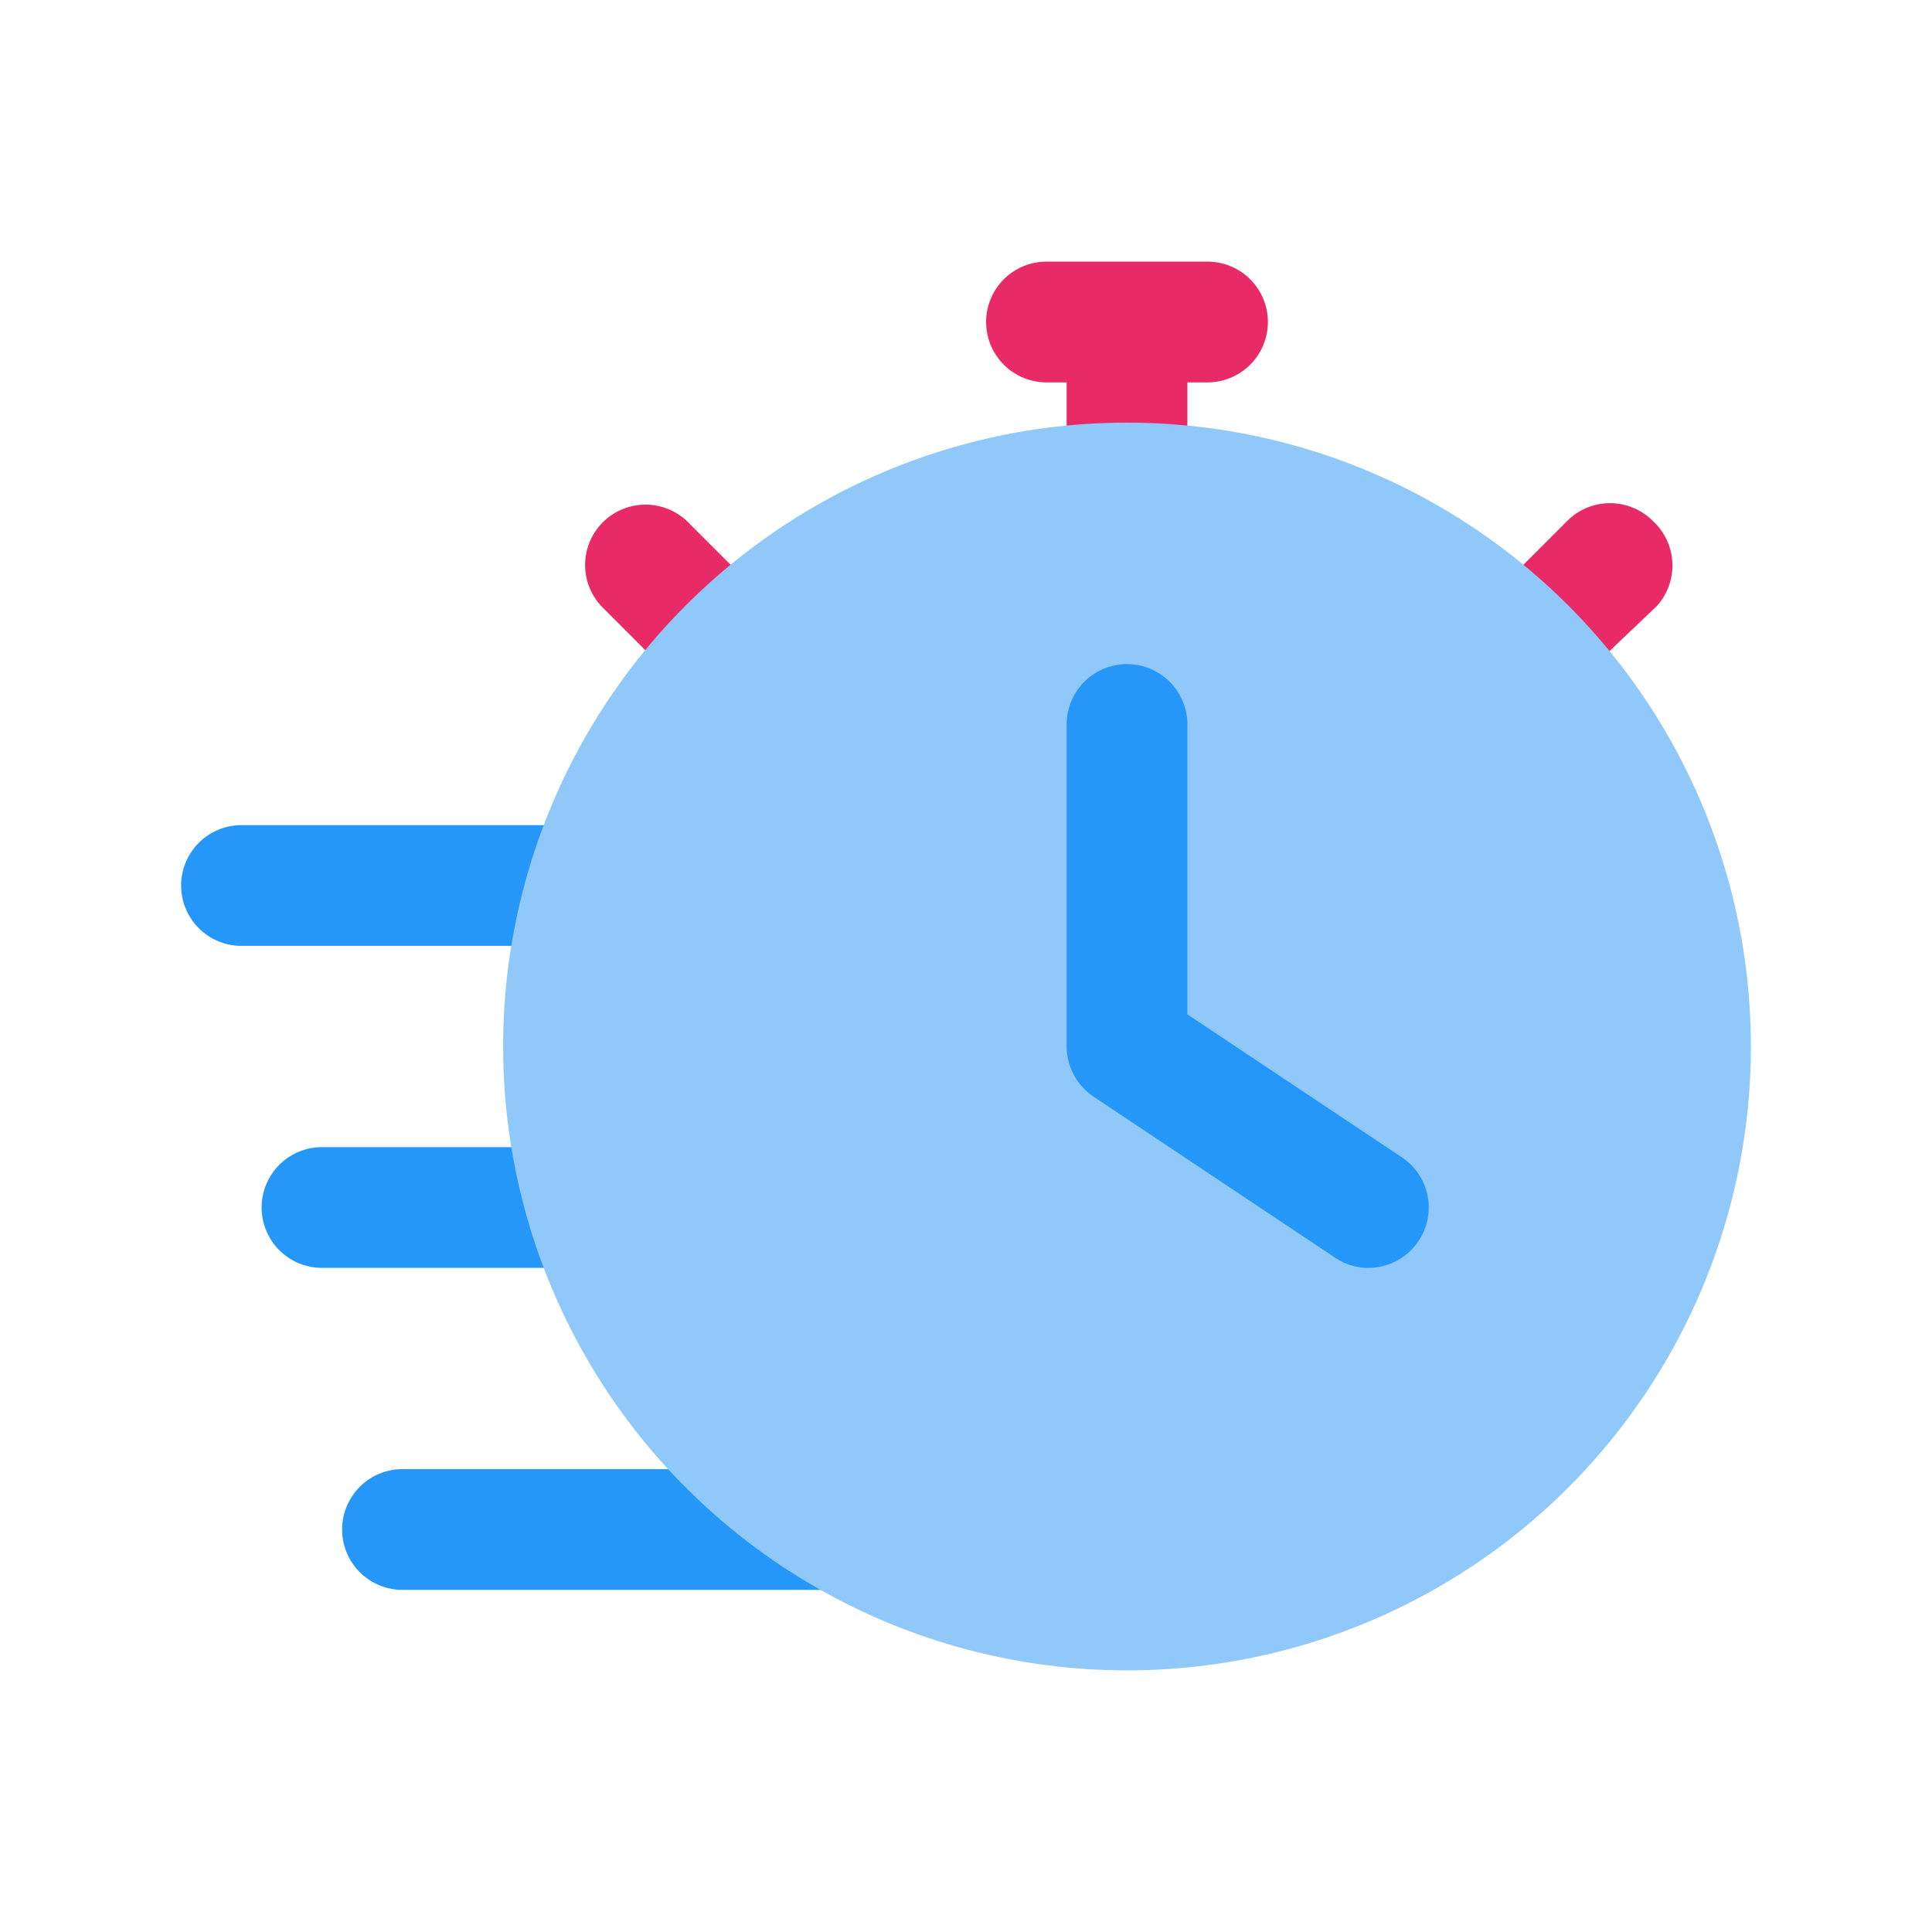
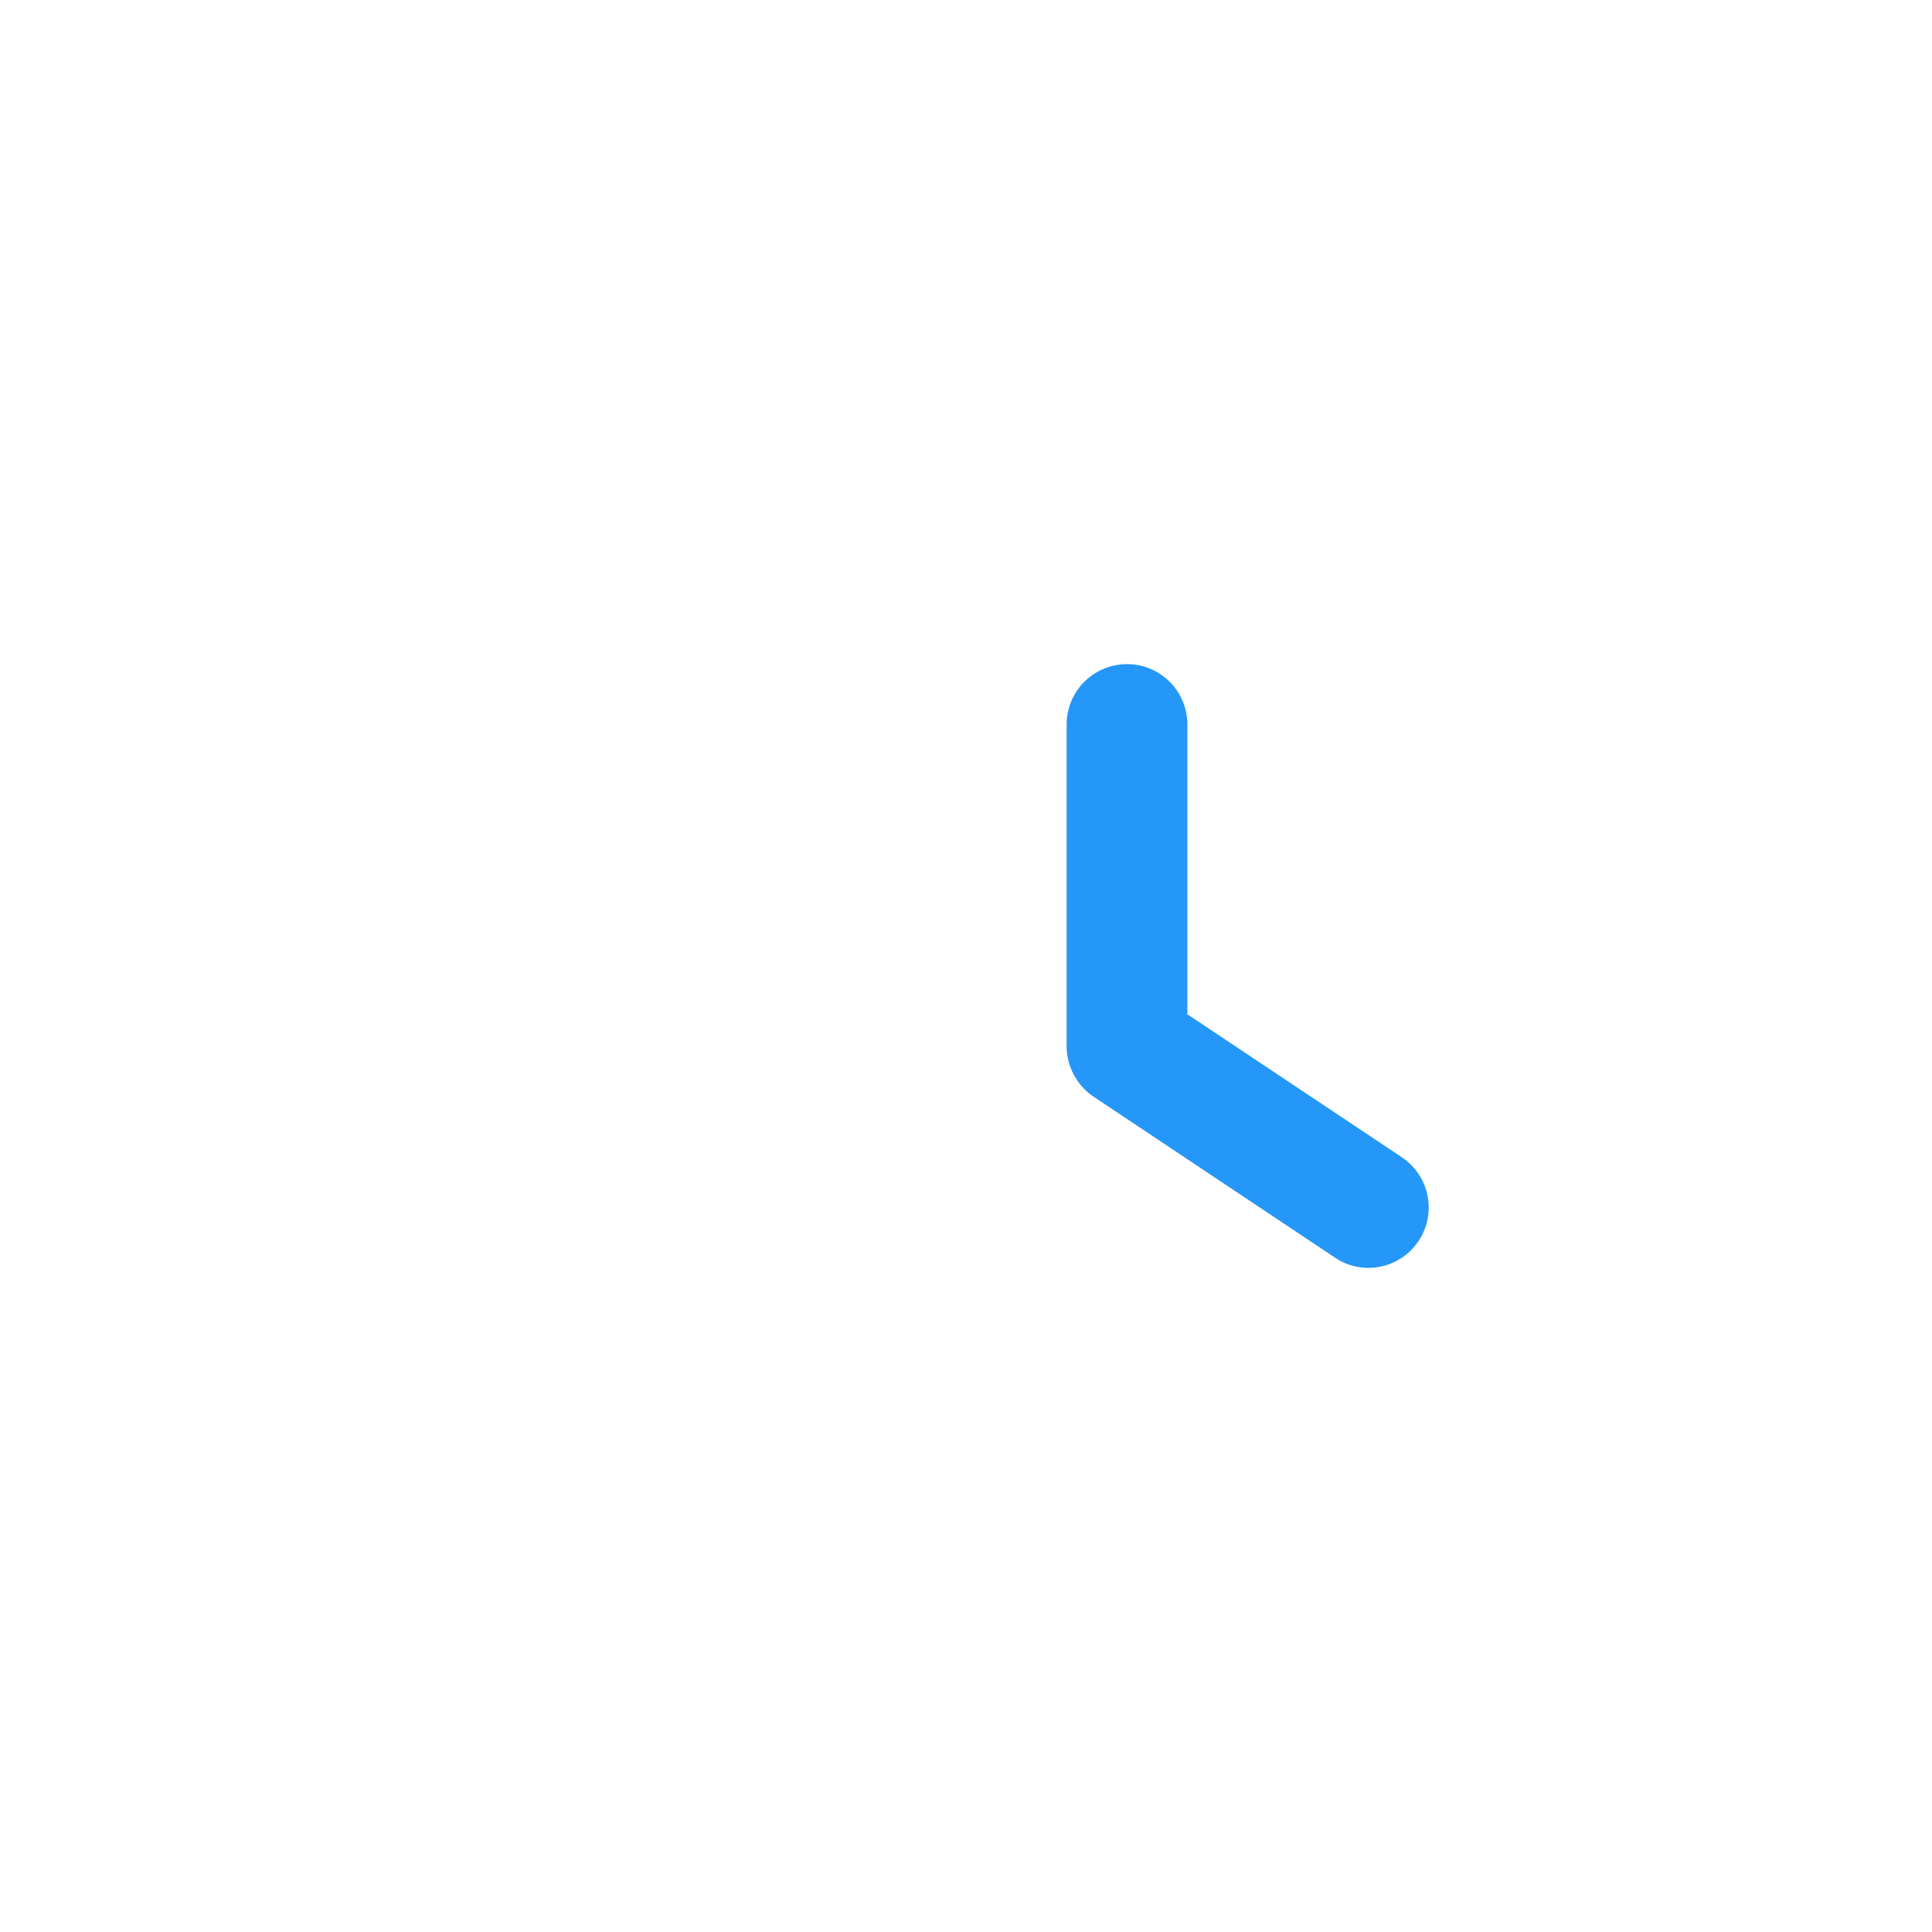
<svg xmlns="http://www.w3.org/2000/svg" viewBox="0 0 24 24" id="fast">
  <g fill="#000000" class="color000000 svgShape">
-     <path fill="#2597f9" d="M10.4 18.25H5a.75.75 0 000 1.5h5.4a.75.75 0 000-1.5zM8 15a.76.76 0 00-.75-.75H4a.75.75 0 000 1.5H7.29A.76.76 0 008 15zM7.75 11A.76.76 0 007 10.25H3a.75.75 0 000 1.5H7A.76.76 0 007.75 11z" class="color42a5f5 svgShape" />
-     <path fill="#e82a66" d="M15 3.25H13a.75.75 0 000 1.5h.25V6a.75.75 0 001.5 0V4.75H15a.75.75 0 000-1.5zM20.53 6.47a.75.75 0 00-1.06 0l-1 1a.75.75 0 000 1.06.75.75 0 001.06 0l1.05-1A.75.75 0 0020.53 6.47zM8.53 6.47A.75.75 0 007.47 7.53l1 1a.75.75 0 001.06 0 .75.75 0 000-1.06z" class="color616161 svgShape" />
-     <circle cx="14" cy="13" r="7.75" fill="#90c8f9" class="color90caf9 svgShape" />
    <path fill="#2597f9" d="M17,15.75a.74.74,0,0,1-.42-.13l-3-2a.76.76,0,0,1-.33-.62V9a.75.75,0,0,1,1.5,0v3.6l2.67,1.78A.75.75,0,0,1,17,15.75Z" class="color42a5f5 svgShape" />
  </g>
</svg>